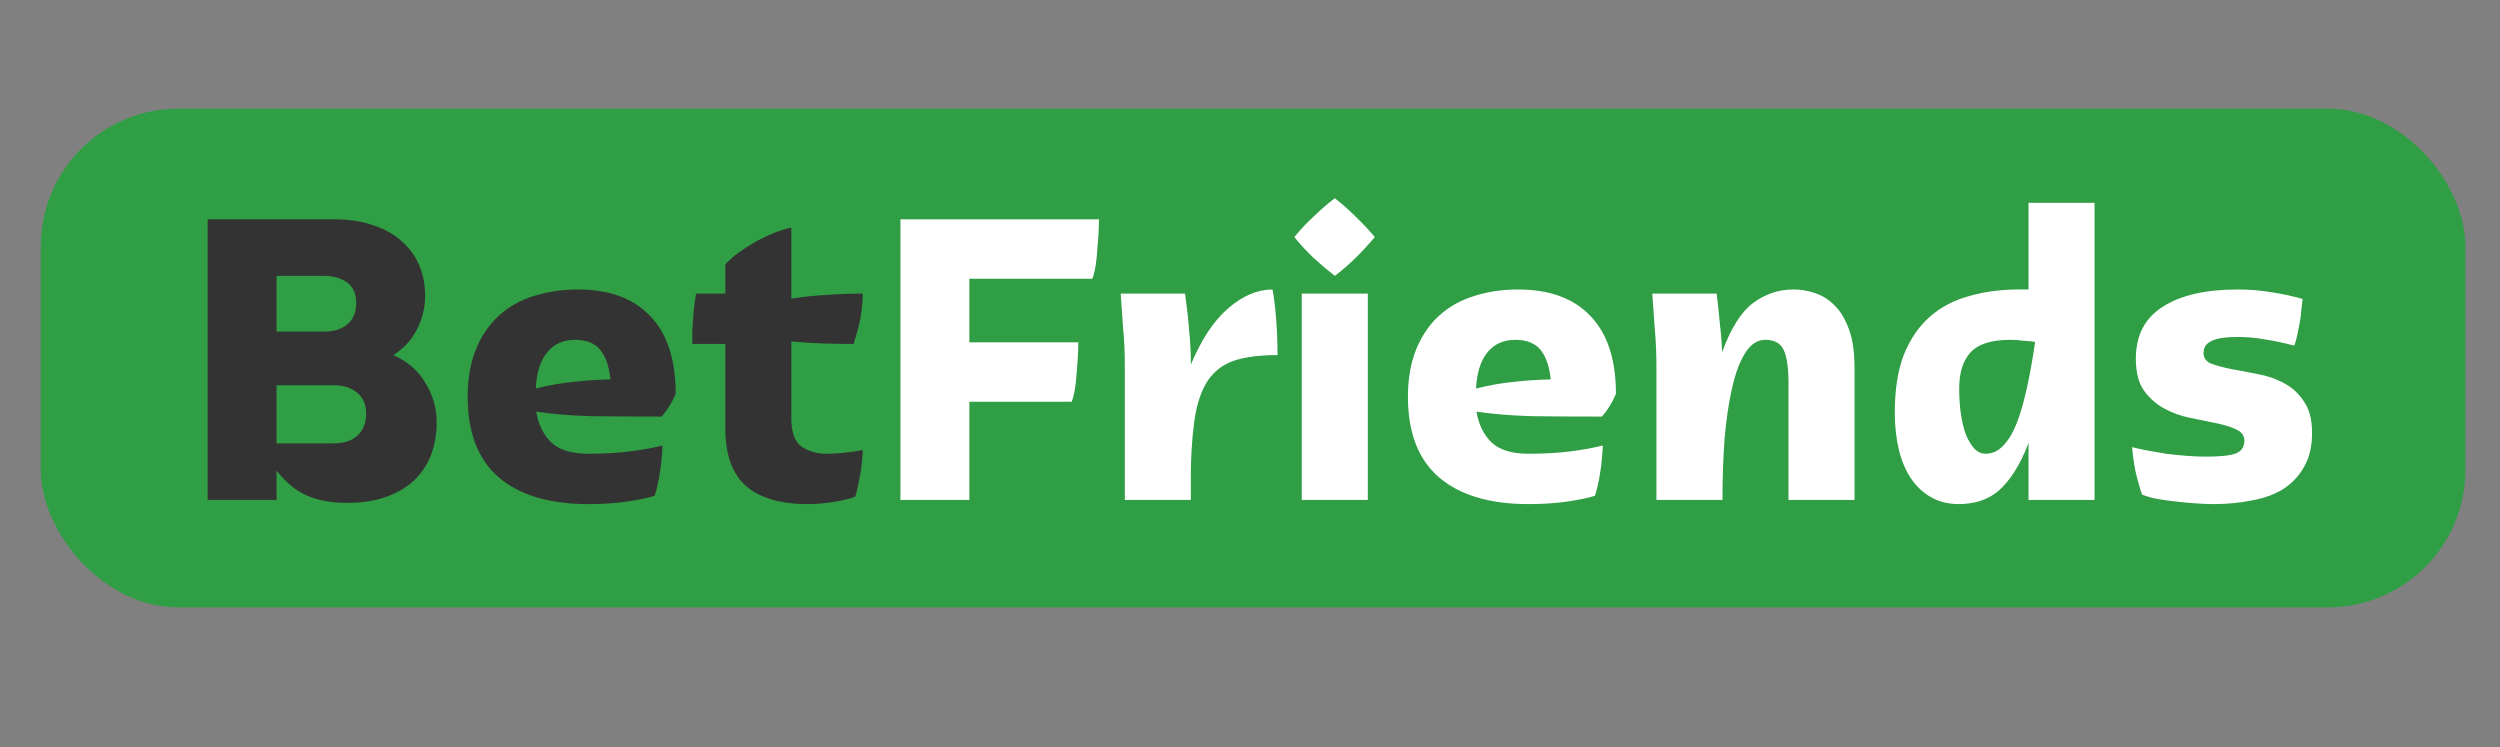
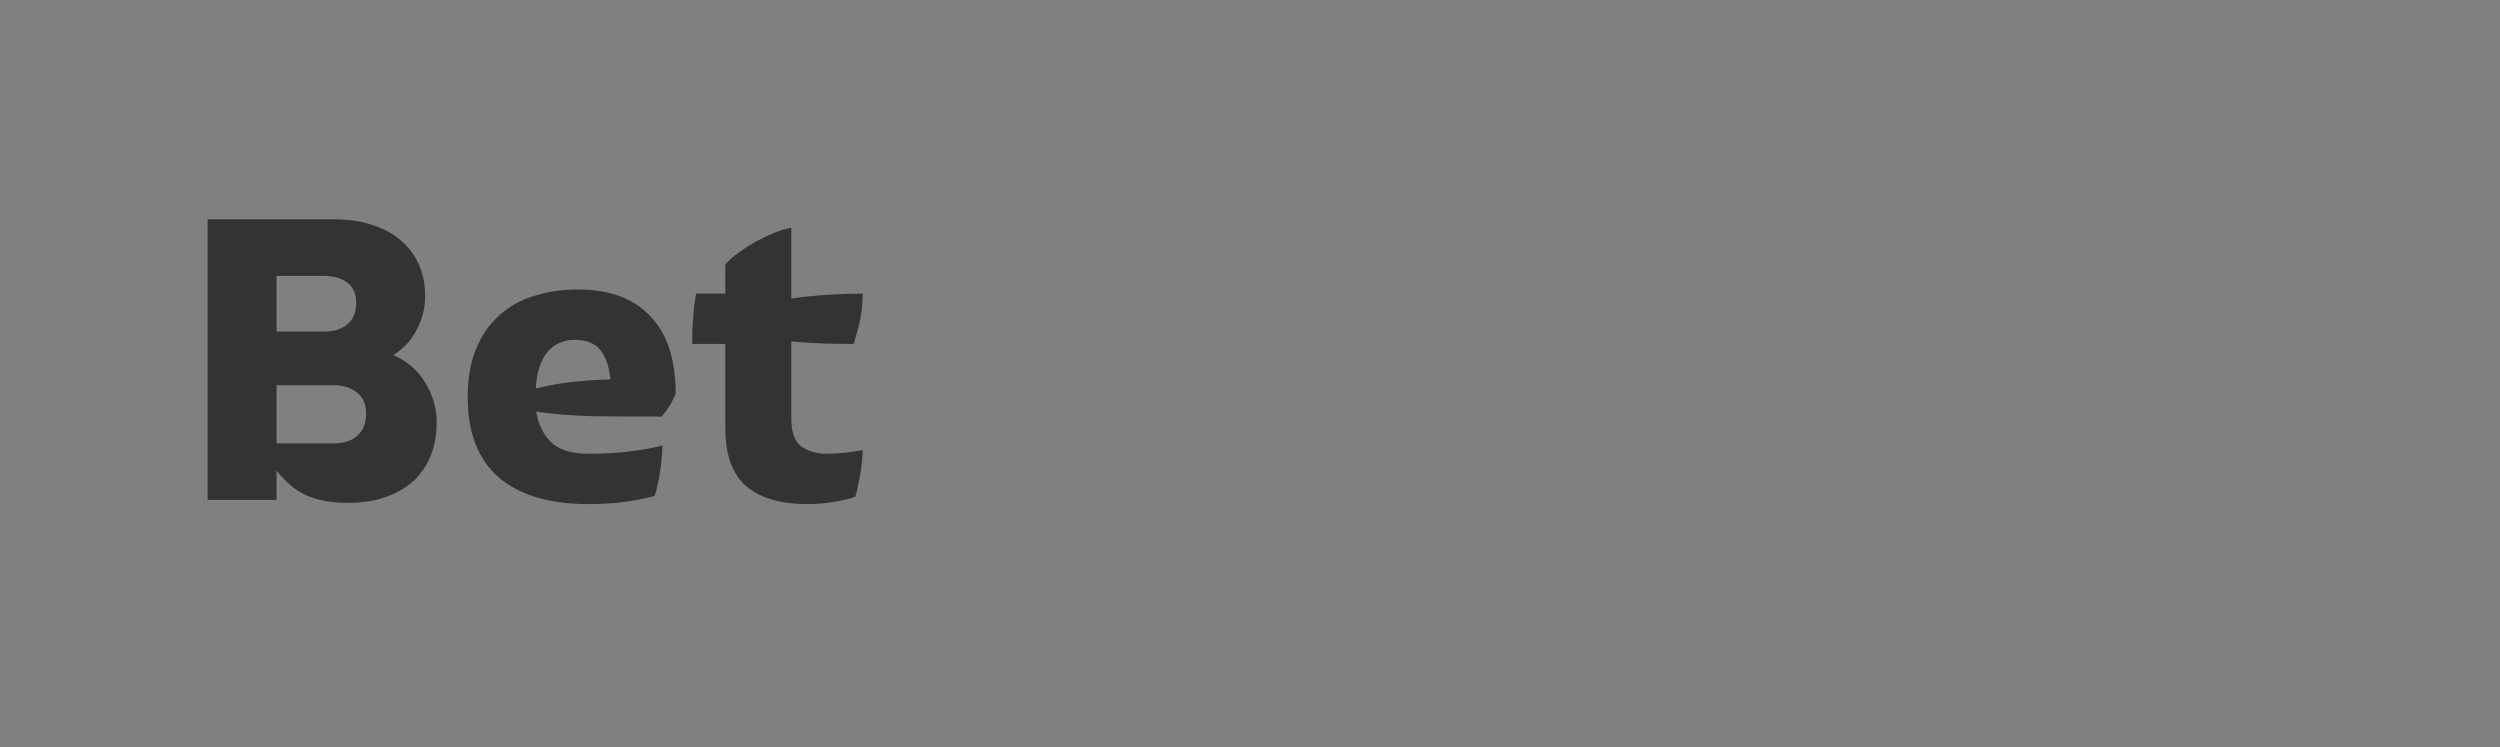
<svg xmlns="http://www.w3.org/2000/svg" width="184" height="55" viewBox="0 0 184 55" fill="none">
  <rect x="0" y="0" width="184" height="55" fill="#808080" stroke="none" />
-   <rect x="3" y="8" width="178.453" height="36.703" rx="10.125" fill="#2F9E44" />
  <path d="M24.637 16.142C25.69 16.142 26.622 16.284 27.432 16.567C28.262 16.83 28.96 17.215 29.527 17.721C30.095 18.207 30.53 18.795 30.834 19.483C31.137 20.172 31.289 20.931 31.289 21.761C31.289 22.652 31.087 23.483 30.682 24.252C30.297 25.021 29.72 25.649 28.95 26.135C30.003 26.601 30.793 27.29 31.32 28.201C31.866 29.092 32.14 30.054 32.14 31.086C32.14 31.917 32.008 32.696 31.745 33.425C31.482 34.134 31.077 34.762 30.53 35.309C29.983 35.835 29.295 36.25 28.464 36.554C27.654 36.858 26.682 37.01 25.548 37.01C24.414 37.01 23.442 36.837 22.632 36.493C21.822 36.149 21.063 35.531 20.354 34.64V36.797H15.282V16.142H24.637ZM20.354 28.353V32.636H24.485C25.295 32.636 25.903 32.443 26.308 32.058C26.733 31.674 26.946 31.137 26.946 30.448C26.946 29.76 26.723 29.244 26.277 28.899C25.852 28.535 25.285 28.353 24.576 28.353H20.354ZM20.354 24.404H23.878C24.587 24.404 25.154 24.222 25.579 23.857C26.004 23.493 26.217 22.976 26.217 22.308C26.217 21.619 25.994 21.113 25.548 20.789C25.103 20.465 24.516 20.303 23.787 20.303H20.354V24.404ZM34.42 29.203C34.42 27.867 34.623 26.702 35.028 25.71C35.433 24.718 35.99 23.898 36.699 23.25C37.428 22.581 38.288 22.095 39.281 21.792C40.273 21.468 41.356 21.306 42.531 21.306C44.839 21.306 46.611 21.954 47.846 23.25C49.102 24.546 49.73 26.459 49.73 28.991C49.466 29.618 49.122 30.175 48.697 30.661C46.733 30.661 45.011 30.651 43.533 30.631C42.055 30.59 40.698 30.479 39.463 30.297C39.625 31.248 39.999 32.008 40.587 32.575C41.174 33.121 42.075 33.395 43.29 33.395C44.485 33.395 45.538 33.334 46.449 33.213C47.38 33.091 48.15 32.949 48.758 32.787C48.758 33.051 48.737 33.354 48.697 33.699C48.676 34.043 48.636 34.387 48.575 34.731C48.535 35.055 48.474 35.379 48.393 35.703C48.332 36.007 48.261 36.27 48.18 36.493C47.654 36.655 46.965 36.797 46.115 36.918C45.285 37.04 44.343 37.101 43.29 37.101C40.435 37.101 38.238 36.443 36.699 35.126C35.18 33.81 34.42 31.836 34.42 29.203ZM39.432 28.596C40.404 28.353 41.316 28.191 42.166 28.11C43.017 28.008 43.938 27.948 44.93 27.927C44.829 26.955 44.576 26.226 44.171 25.74C43.766 25.254 43.148 25.011 42.318 25.011C41.447 25.011 40.759 25.325 40.252 25.953C39.767 26.561 39.493 27.441 39.432 28.596ZM50.953 25.315C50.953 25.052 50.953 24.758 50.953 24.434C50.973 24.09 50.993 23.756 51.013 23.432C51.034 23.088 51.064 22.764 51.104 22.46C51.145 22.136 51.185 21.852 51.226 21.609H53.383V19.453C53.666 19.149 54 18.855 54.385 18.572C54.79 18.288 55.205 18.025 55.63 17.782C56.076 17.539 56.521 17.326 56.967 17.144C57.433 16.962 57.858 16.83 58.243 16.749V21.974C59.215 21.832 60.106 21.741 60.916 21.701C61.726 21.64 62.586 21.609 63.497 21.609C63.497 21.974 63.477 22.308 63.437 22.612C63.416 22.916 63.376 23.209 63.315 23.493C63.254 23.776 63.184 24.07 63.103 24.373C63.022 24.657 62.93 24.971 62.829 25.315C62.12 25.315 61.412 25.305 60.703 25.285C60.014 25.265 59.194 25.214 58.243 25.133V30.813C58.243 31.826 58.496 32.514 59.002 32.879C59.528 33.223 60.136 33.395 60.824 33.395C61.675 33.395 62.566 33.304 63.497 33.121C63.497 33.364 63.477 33.648 63.437 33.972C63.416 34.276 63.376 34.59 63.315 34.914C63.254 35.217 63.194 35.521 63.133 35.825C63.072 36.108 63.011 36.351 62.951 36.554C62.525 36.716 61.979 36.847 61.31 36.949C60.662 37.05 60.035 37.101 59.427 37.101C57.463 37.101 55.964 36.665 54.932 35.794C53.899 34.904 53.383 33.476 53.383 31.512V25.315H50.953Z" fill="#333333" />
-   <path d="M66.272 36.797V16.142H80.883C80.883 16.405 80.873 16.739 80.853 17.144C80.832 17.529 80.802 17.934 80.761 18.359C80.741 18.764 80.701 19.159 80.64 19.544C80.579 19.929 80.498 20.253 80.397 20.516H71.345V25.194H79.364C79.364 25.457 79.354 25.791 79.334 26.196C79.314 26.581 79.283 26.986 79.243 27.411C79.222 27.816 79.182 28.211 79.121 28.596C79.06 28.98 78.979 29.304 78.878 29.568H71.345V36.797H66.272ZM87.222 21.609C87.364 22.642 87.465 23.564 87.526 24.373C87.607 25.163 87.648 25.983 87.648 26.834C88.417 24.991 89.328 23.614 90.381 22.703C91.455 21.771 92.548 21.306 93.662 21.306C93.783 21.994 93.875 22.774 93.935 23.645C93.996 24.495 94.026 25.325 94.026 26.135C92.791 26.135 91.769 26.257 90.959 26.5C90.169 26.743 89.531 27.178 89.045 27.806C88.579 28.413 88.235 29.254 88.012 30.327C87.81 31.4 87.688 32.777 87.648 34.458V36.797H82.788V27.077C82.788 26.004 82.747 25.052 82.666 24.222C82.605 23.391 82.545 22.521 82.484 21.609H87.222ZM95.81 36.797V21.609H100.67V36.797H95.81ZM95.263 17.448C95.668 16.942 96.144 16.436 96.691 15.929C97.237 15.403 97.754 14.957 98.24 14.593C98.726 14.957 99.232 15.403 99.758 15.929C100.305 16.456 100.781 16.962 101.186 17.448C100.781 17.934 100.305 18.45 99.758 18.997C99.212 19.524 98.706 19.959 98.24 20.303C97.774 19.939 97.258 19.503 96.691 18.997C96.144 18.471 95.668 17.954 95.263 17.448ZM103.624 29.203C103.624 27.867 103.827 26.702 104.232 25.71C104.637 24.718 105.194 23.898 105.903 23.25C106.632 22.581 107.492 22.095 108.484 21.792C109.477 21.468 110.56 21.306 111.735 21.306C114.043 21.306 115.815 21.954 117.05 23.25C118.306 24.546 118.933 26.459 118.933 28.991C118.67 29.618 118.326 30.175 117.901 30.661C115.936 30.661 114.215 30.651 112.737 30.631C111.259 30.59 109.902 30.479 108.667 30.297C108.829 31.248 109.203 32.008 109.791 32.575C110.378 33.121 111.279 33.395 112.494 33.395C113.689 33.395 114.742 33.334 115.653 33.213C116.584 33.091 117.354 32.949 117.961 32.787C117.961 33.051 117.941 33.354 117.901 33.699C117.88 34.043 117.84 34.387 117.779 34.731C117.739 35.055 117.678 35.379 117.597 35.703C117.536 36.007 117.465 36.27 117.384 36.493C116.858 36.655 116.169 36.797 115.319 36.918C114.489 37.04 113.547 37.101 112.494 37.101C109.639 37.101 107.442 36.443 105.903 35.126C104.384 33.81 103.624 31.836 103.624 29.203ZM108.636 28.596C109.608 28.353 110.52 28.191 111.37 28.11C112.221 28.008 113.142 27.948 114.134 27.927C114.033 26.955 113.78 26.226 113.375 25.74C112.97 25.254 112.352 25.011 111.522 25.011C110.651 25.011 109.963 25.325 109.456 25.953C108.97 26.561 108.697 27.441 108.636 28.596ZM126.348 21.609C126.449 22.46 126.53 23.229 126.591 23.918C126.672 24.586 126.723 25.254 126.743 25.923C127.391 24.161 128.15 22.956 129.021 22.308C129.912 21.64 130.904 21.306 131.998 21.306C132.545 21.306 133.081 21.397 133.608 21.579C134.154 21.761 134.64 22.075 135.066 22.521C135.491 22.946 135.835 23.533 136.098 24.282C136.362 25.011 136.493 25.943 136.493 27.077V36.797H131.633V28.201C131.633 27.107 131.522 26.307 131.299 25.801C131.076 25.275 130.621 25.011 129.932 25.011C129.345 25.011 128.849 25.335 128.444 25.983C128.039 26.631 127.715 27.502 127.472 28.596C127.229 29.669 127.047 30.914 126.925 32.332C126.824 33.749 126.773 35.238 126.773 36.797H121.913V27.077C121.913 26.004 121.873 25.052 121.792 24.222C121.731 23.391 121.67 22.521 121.61 21.609H126.348ZM148.57 21.306H149.299V14.927H154.159V36.797H149.299V32.605C148.975 33.456 148.621 34.175 148.236 34.762C147.871 35.329 147.476 35.794 147.051 36.159C146.626 36.503 146.17 36.746 145.684 36.888C145.198 37.03 144.692 37.101 144.166 37.101C143.416 37.101 142.748 36.939 142.161 36.615C141.574 36.291 141.077 35.835 140.672 35.248C140.267 34.66 139.964 33.952 139.761 33.121C139.559 32.291 139.457 31.37 139.457 30.357C139.457 28.677 139.68 27.259 140.126 26.105C140.591 24.951 141.229 24.019 142.039 23.31C142.849 22.602 143.811 22.095 144.925 21.792C146.039 21.468 147.254 21.306 148.57 21.306ZM144.196 28.596C144.196 29.244 144.236 29.861 144.317 30.448C144.398 31.015 144.52 31.522 144.682 31.967C144.864 32.413 145.077 32.767 145.32 33.03C145.563 33.273 145.836 33.395 146.14 33.395C146.626 33.395 147.051 33.203 147.416 32.818C147.8 32.433 148.135 31.886 148.418 31.177C148.702 30.448 148.955 29.578 149.177 28.565C149.4 27.553 149.603 26.419 149.785 25.163C149.501 25.123 149.198 25.092 148.874 25.072C148.57 25.032 148.266 25.011 147.962 25.011C146.565 25.011 145.583 25.325 145.016 25.953C144.469 26.561 144.196 27.441 144.196 28.596ZM162.332 33.608C162.899 33.608 163.364 33.587 163.729 33.547C164.093 33.506 164.377 33.446 164.579 33.364C164.802 33.263 164.954 33.142 165.035 33C165.136 32.838 165.187 32.656 165.187 32.453C165.187 32.069 164.984 31.785 164.579 31.603C164.195 31.421 163.709 31.269 163.121 31.147C162.534 31.026 161.886 30.894 161.177 30.752C160.489 30.61 159.851 30.378 159.264 30.054C158.676 29.73 158.18 29.284 157.775 28.717C157.391 28.15 157.198 27.381 157.198 26.409C157.198 24.687 157.856 23.412 159.173 22.581C160.489 21.731 162.332 21.306 164.701 21.306C165.551 21.306 166.402 21.377 167.252 21.518C168.123 21.66 168.862 21.822 169.47 22.004C169.449 22.247 169.419 22.521 169.379 22.824C169.358 23.128 169.318 23.442 169.257 23.766C169.196 24.07 169.136 24.373 169.075 24.677C169.014 24.961 168.943 25.214 168.862 25.437C168.093 25.234 167.374 25.082 166.706 24.981C166.037 24.86 165.369 24.799 164.701 24.799C163.79 24.799 163.142 24.9 162.757 25.102C162.372 25.285 162.18 25.578 162.18 25.983C162.18 26.348 162.372 26.611 162.757 26.773C163.162 26.915 163.658 27.047 164.245 27.168C164.832 27.269 165.47 27.391 166.159 27.532C166.868 27.654 167.516 27.877 168.103 28.201C168.69 28.505 169.176 28.95 169.561 29.537C169.966 30.104 170.168 30.884 170.168 31.876C170.168 32.848 169.976 33.668 169.591 34.337C169.227 35.005 168.72 35.551 168.072 35.977C167.424 36.382 166.655 36.665 165.764 36.827C164.893 37.01 163.941 37.101 162.909 37.101C162.483 37.101 162.008 37.08 161.481 37.04C160.955 36.999 160.438 36.949 159.932 36.888C159.426 36.827 158.96 36.756 158.535 36.675C158.13 36.574 157.836 36.483 157.654 36.402C157.472 35.876 157.31 35.298 157.168 34.671C157.046 34.023 156.965 33.435 156.925 32.909C157.229 32.99 157.593 33.071 158.018 33.152C158.464 33.233 158.93 33.314 159.416 33.395C159.902 33.456 160.398 33.506 160.904 33.547C161.41 33.587 161.886 33.608 162.332 33.608Z" fill="white" />
</svg>